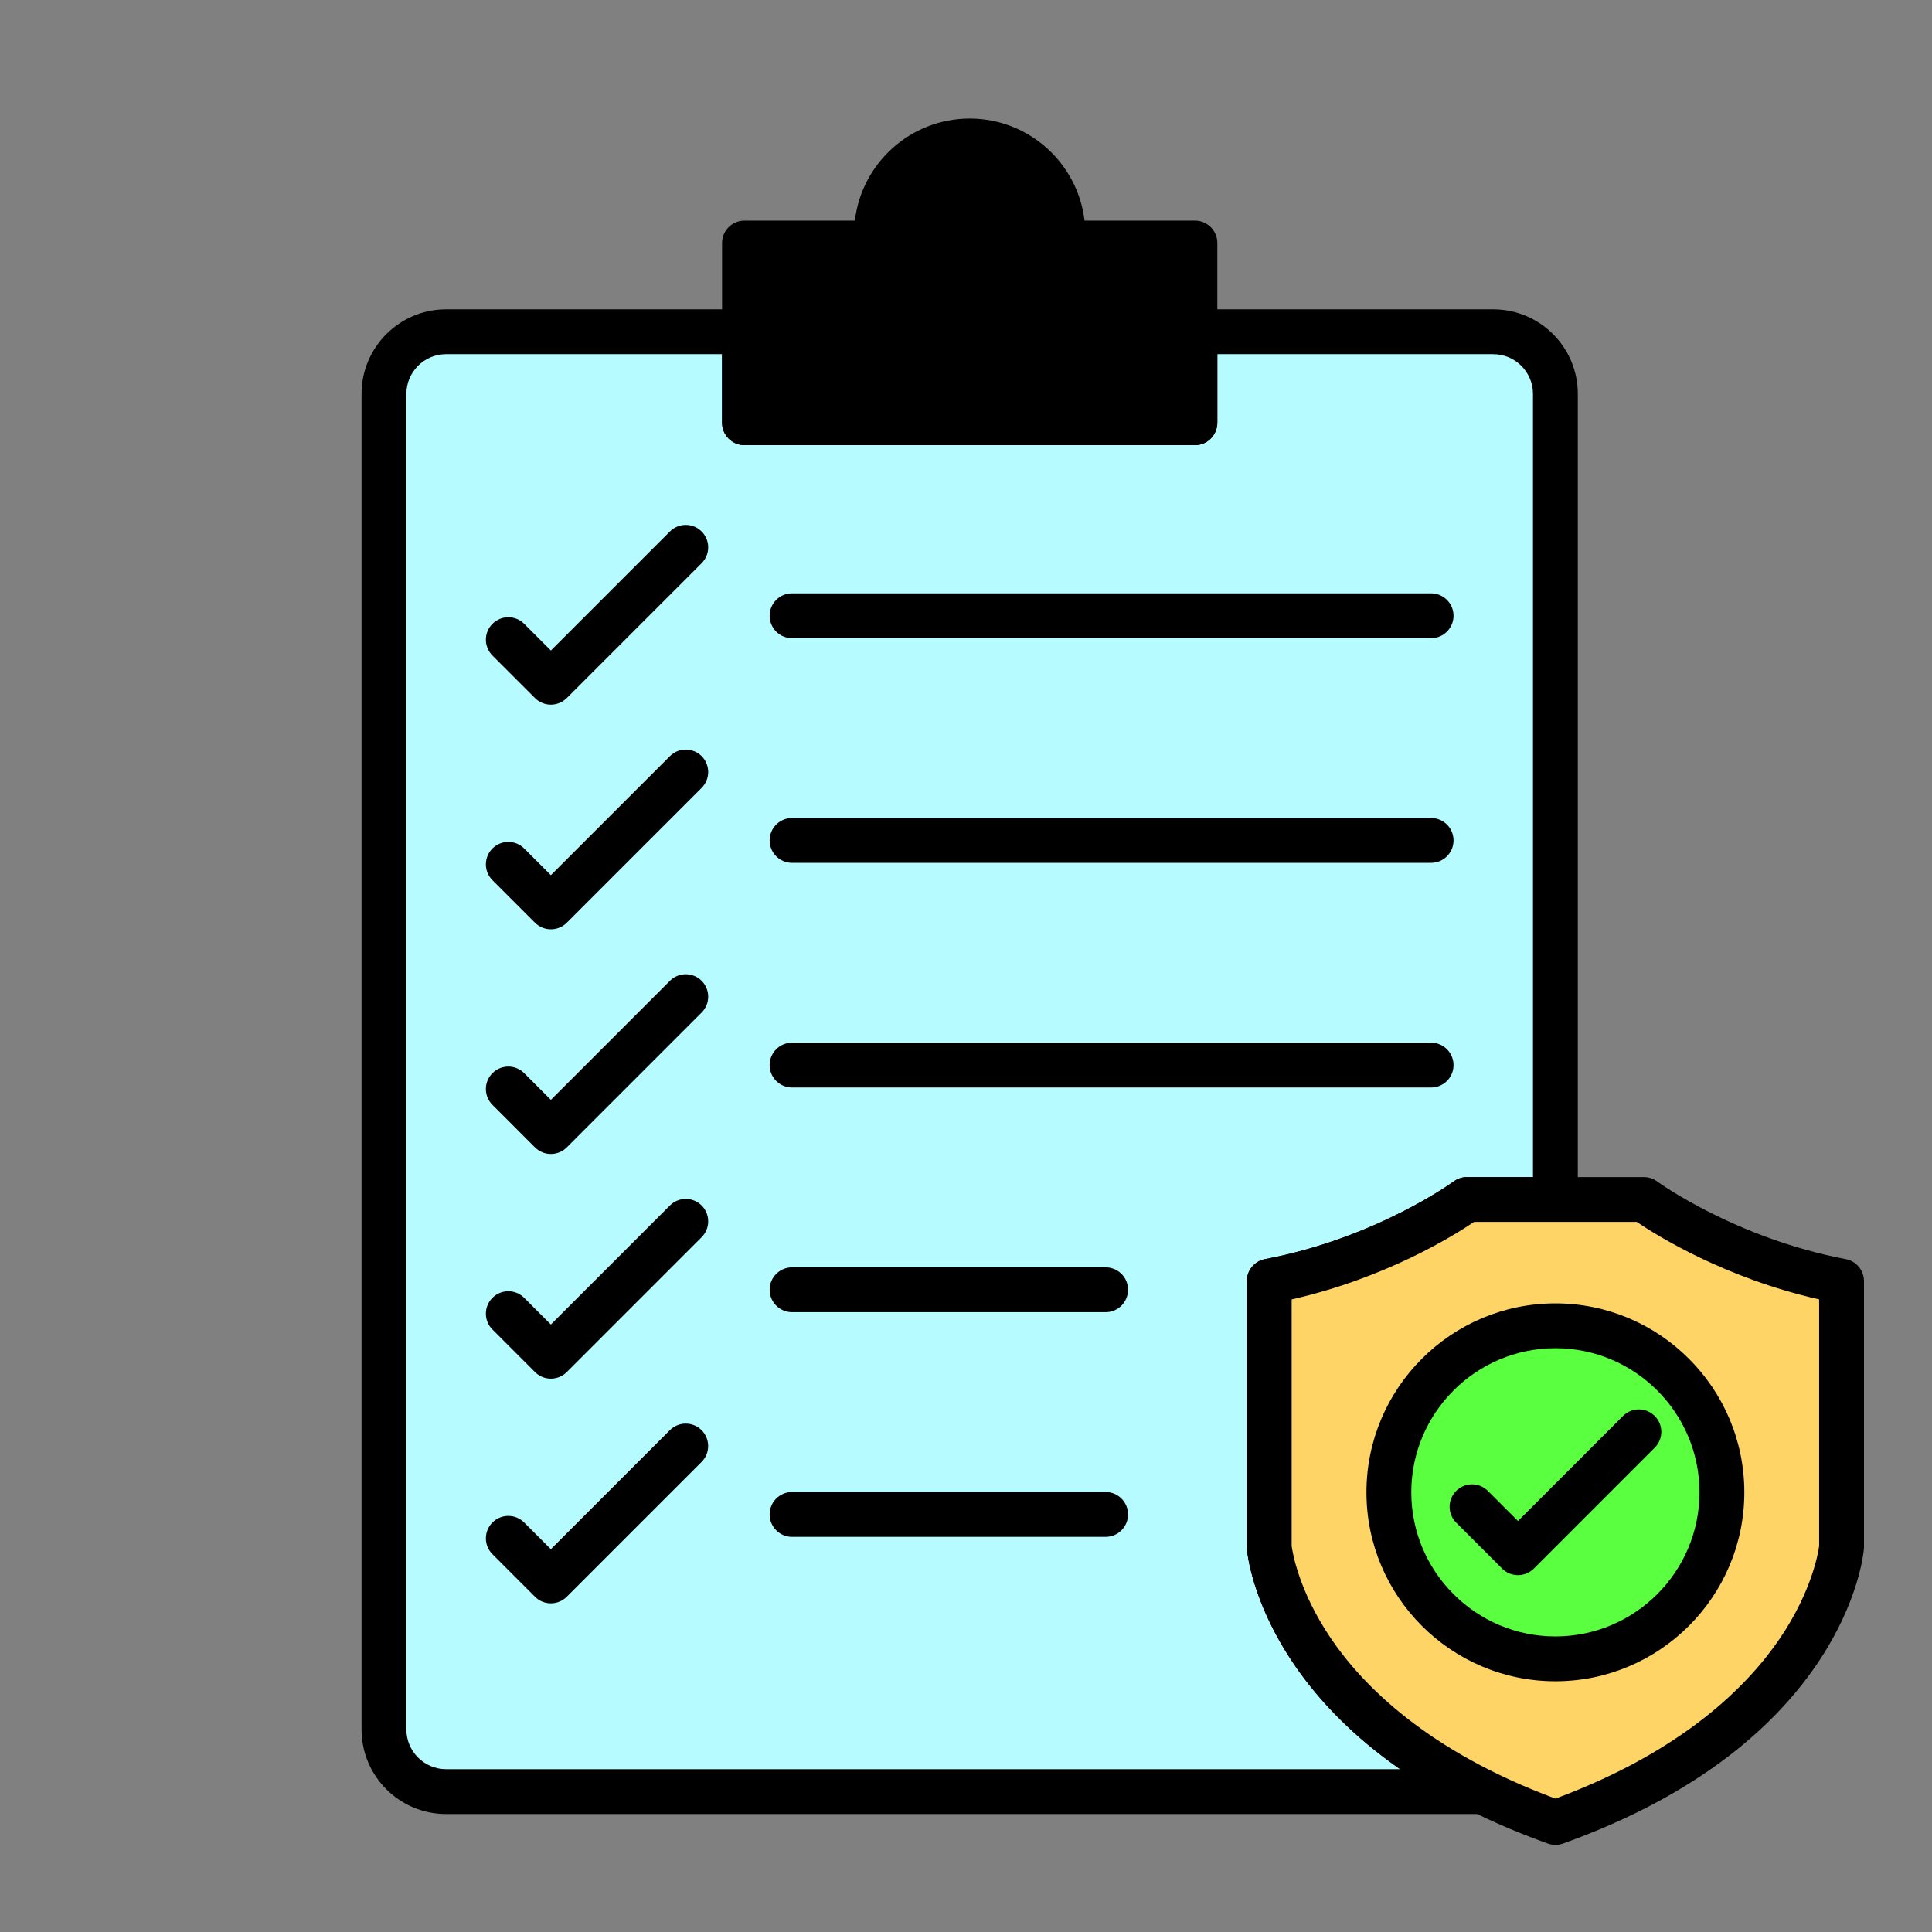
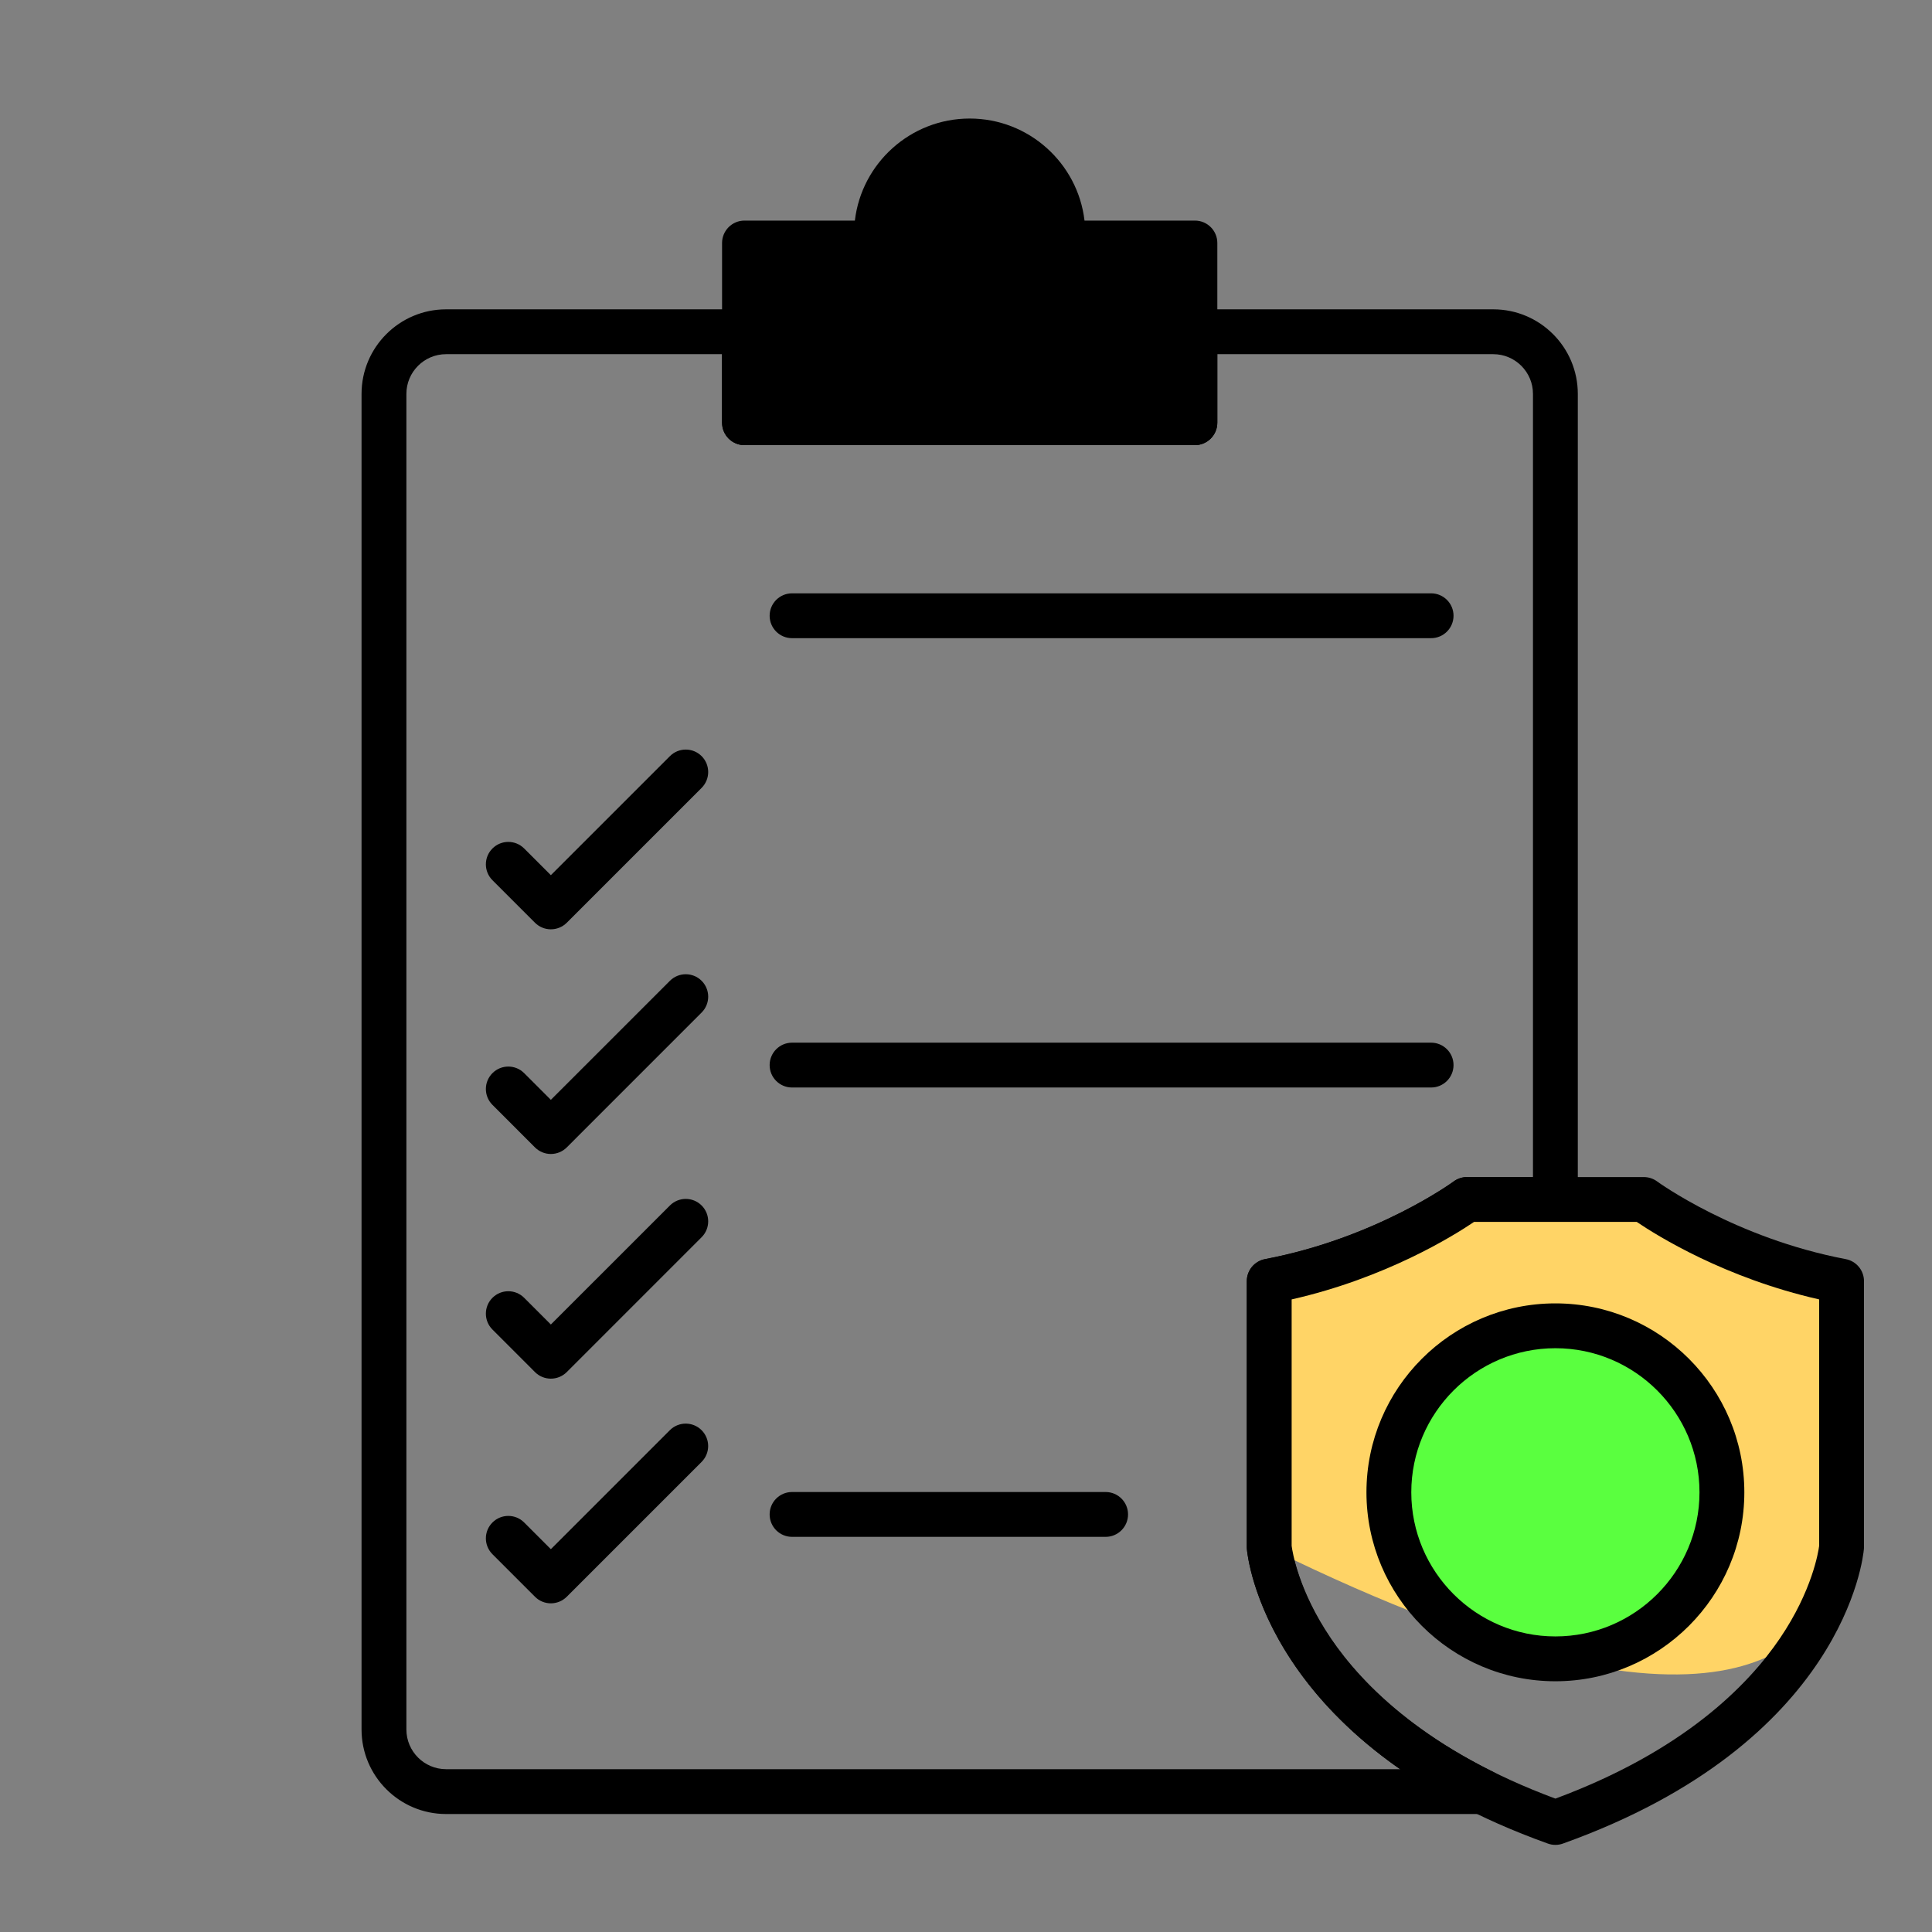
<svg xmlns="http://www.w3.org/2000/svg" width="110" height="110" viewBox="0 0 110 110" fill="none">
  <rect x="0" y="0" width="110" height="110" fill="#808080" stroke="none" />
  <g id="AdobeStock_815429986 1">
-     <rect id="Rectangle 81" x="22.534" y="19.204" width="65.849" height="82.425" rx="4.038" fill="#B6FBFF" />
    <g id="Group">
      <g id="Group_2">
        <path id="Vector" d="M84.402 103.283H25.399C22.744 103.283 20.585 101.125 20.585 98.47V22.426C20.585 19.771 22.744 17.612 25.399 17.612H42.388C43.093 17.612 43.664 18.184 43.664 18.889V22.791H66.755V18.889C66.755 18.184 67.327 17.612 68.031 17.612H85.021C87.676 17.612 89.834 19.771 89.834 22.426V68.294C89.834 68.999 89.263 69.571 88.558 69.571H83.926C82.765 70.357 78.904 72.766 73.541 73.983V88.02C73.618 88.688 74.676 95.757 84.97 100.863C85.502 101.127 85.781 101.721 85.646 102.297C85.51 102.873 84.996 103.283 84.402 103.283ZM25.399 20.165C24.153 20.165 23.138 21.178 23.138 22.426V98.47C23.138 99.715 24.153 100.73 25.399 100.73H79.722C71.67 95.114 71.019 88.51 70.992 88.191C70.99 88.156 70.988 88.12 70.988 88.085V72.944C70.988 72.33 71.424 71.805 72.027 71.689C78.354 70.488 82.722 67.299 82.765 67.268C82.984 67.106 83.25 67.018 83.523 67.018H87.281V22.426C87.281 21.18 86.266 20.165 85.021 20.165H69.308V24.068C69.308 24.773 68.736 25.345 68.031 25.345H42.388C41.683 25.345 41.111 24.773 41.111 24.068V20.165H25.399Z" fill="black" />
      </g>
      <g id="Group_3">
        <path id="Vector_2" d="M68.031 25.345H42.388C41.683 25.345 41.111 24.773 41.111 24.068V13.836C41.111 13.131 41.683 12.559 42.388 12.559H48.673C49.056 9.293 51.842 6.749 55.211 6.749C58.579 6.749 61.365 9.293 61.748 12.559H68.034C68.738 12.559 69.31 13.131 69.31 13.836V24.068C69.308 24.773 68.736 25.345 68.031 25.345ZM43.664 22.791H66.755V15.112H60.492C60.133 15.112 59.789 14.962 59.548 14.696C59.306 14.43 59.187 14.073 59.222 13.716C59.233 13.588 59.24 13.459 59.24 13.333C59.24 11.112 57.431 9.304 55.211 9.304C52.99 9.304 51.182 11.112 51.182 13.333C51.182 13.461 51.188 13.59 51.199 13.716C51.233 14.075 51.115 14.43 50.874 14.696C50.632 14.962 50.288 15.115 49.929 15.115H43.667V22.791H43.664Z" fill="black" />
      </g>
      <g id="Group_4">
-         <path id="Vector_3" d="M31.362 40.12C31.037 40.12 30.709 39.995 30.46 39.745L28.038 37.323C27.539 36.824 27.539 36.015 28.038 35.517C28.537 35.018 29.346 35.018 29.844 35.517L31.364 37.037L38.142 30.26C38.64 29.761 39.449 29.761 39.948 30.26C40.446 30.758 40.446 31.567 39.948 32.066L32.269 39.745C32.016 39.995 31.69 40.12 31.362 40.12Z" fill="black" />
-       </g>
+         </g>
      <g id="Group_5">
        <path id="Vector_4" d="M81.479 36.335H45.096C44.391 36.335 43.82 35.763 43.82 35.058C43.82 34.353 44.391 33.782 45.096 33.782H81.481C82.186 33.782 82.758 34.353 82.758 35.058C82.758 35.763 82.186 36.335 81.479 36.335Z" fill="black" />
      </g>
      <g id="Group_6">
-         <path id="Vector 38" d="M83.86 68.283C80.213 69.877 72.821 73.097 72.432 73.227C72.162 74.659 71.784 79.662 72.432 88.221C73.081 96.78 83.509 102.162 88.642 103.783C98.628 101.06 103.502 93.301 104.691 89.761V73.227L93.424 68.283H83.86Z" fill="#FFD466" />
+         <path id="Vector 38" d="M83.86 68.283C80.213 69.877 72.821 73.097 72.432 73.227C72.162 74.659 71.784 79.662 72.432 88.221C98.628 101.06 103.502 93.301 104.691 89.761V73.227L93.424 68.283H83.86Z" fill="#FFD466" />
        <path id="Vector_5" d="M88.558 105.04C88.411 105.04 88.267 105.016 88.128 104.965C72.091 99.22 71.03 88.638 70.992 88.191C70.99 88.155 70.988 88.12 70.988 88.084V72.943C70.988 72.329 71.424 71.804 72.027 71.689C78.354 70.488 82.722 67.299 82.765 67.267C82.984 67.106 83.25 67.017 83.522 67.017H93.591C93.863 67.017 94.129 67.103 94.349 67.265C94.393 67.299 98.792 70.494 105.088 71.689C105.691 71.804 106.128 72.329 106.128 72.943V88.084C106.128 88.12 106.125 88.155 106.123 88.191C106.085 88.638 105.024 99.22 88.988 104.965C88.85 105.016 88.704 105.04 88.558 105.04ZM73.541 88.015C73.581 88.326 73.922 90.549 75.777 93.285C77.599 95.972 81.289 99.708 88.558 102.405C95.827 99.71 99.517 95.972 101.338 93.285C103.187 90.56 103.532 88.343 103.575 88.013V73.983C98.211 72.768 94.351 70.357 93.189 69.57H83.926C82.765 70.357 78.904 72.766 73.541 73.983V88.015Z" fill="black" />
      </g>
      <g id="Group_7">
        <path id="Vector_6" d="M31.362 52.911C31.023 52.911 30.7 52.776 30.46 52.537L28.038 50.115C27.539 49.616 27.539 48.807 28.038 48.309C28.537 47.81 29.346 47.81 29.844 48.309L31.364 49.829L38.142 43.052C38.64 42.553 39.449 42.553 39.948 43.052C40.446 43.55 40.446 44.359 39.948 44.858L32.269 52.537C32.027 52.779 31.701 52.911 31.362 52.911Z" fill="black" />
      </g>
      <g id="Group_8">
-         <path id="Vector_7" d="M81.479 49.127H45.096C44.391 49.127 43.82 48.555 43.82 47.85C43.82 47.145 44.391 46.574 45.096 46.574H81.481C82.186 46.574 82.758 47.145 82.758 47.85C82.758 48.555 82.186 49.127 81.479 49.127Z" fill="black" />
-       </g>
+         </g>
      <g id="Group_9">
        <path id="Vector_8" d="M31.362 65.703C31.023 65.703 30.7 65.568 30.46 65.329L28.038 62.906C27.539 62.408 27.539 61.599 28.038 61.1C28.537 60.601 29.346 60.601 29.844 61.1L31.364 62.62L38.142 55.843C38.64 55.345 39.449 55.345 39.948 55.843C40.446 56.342 40.446 57.151 39.948 57.649L32.269 65.329C32.027 65.57 31.701 65.703 31.362 65.703Z" fill="black" />
      </g>
      <g id="Group_10">
        <path id="Vector_9" d="M81.479 61.918H45.096C44.391 61.918 43.82 61.346 43.82 60.642C43.82 59.937 44.391 59.365 45.096 59.365H81.481C82.186 59.365 82.758 59.937 82.758 60.642C82.758 61.346 82.186 61.918 81.479 61.918Z" fill="black" />
      </g>
      <g id="Group_11">
        <path id="Vector_10" d="M31.362 78.495C31.037 78.495 30.709 78.371 30.46 78.121L28.038 75.698C27.539 75.2 27.539 74.391 28.038 73.892C28.537 73.393 29.346 73.393 29.844 73.892L31.364 75.412L38.142 68.635C38.64 68.137 39.449 68.137 39.948 68.635C40.446 69.134 40.446 69.943 39.948 70.441L32.269 78.121C32.016 78.371 31.69 78.495 31.362 78.495Z" fill="black" />
      </g>
      <g id="Group_12">
-         <path id="Vector_11" d="M62.95 74.71H45.096C44.391 74.71 43.82 74.138 43.82 73.434C43.82 72.729 44.391 72.157 45.096 72.157H62.95C63.654 72.157 64.226 72.729 64.226 73.434C64.226 74.138 63.654 74.71 62.95 74.71Z" fill="black" />
-       </g>
+         </g>
      <g id="Group_13">
        <path id="Vector_12" d="M31.362 91.287C31.037 91.287 30.709 91.163 30.46 90.912L28.038 88.49C27.539 87.991 27.539 87.182 28.038 86.684C28.537 86.185 29.346 86.185 29.844 86.684L31.364 88.204L38.139 81.429C38.638 80.93 39.447 80.93 39.946 81.429C40.444 81.928 40.444 82.737 39.946 83.235L32.267 90.914C32.016 91.163 31.69 91.287 31.362 91.287Z" fill="black" />
      </g>
      <g id="Group_14">
        <path id="Vector_13" d="M62.95 87.502H45.096C44.391 87.502 43.82 86.93 43.82 86.225C43.82 85.52 44.391 84.949 45.096 84.949H62.95C63.654 84.949 64.226 85.52 64.226 86.225C64.226 86.93 63.654 87.502 62.95 87.502Z" fill="black" />
      </g>
      <circle id="Ellipse 18" cx="88.561" cy="84.948" r="10.05" fill="#5AFF3F" />
      <g id="Group_15">
        <g id="Group_16">
          <path id="Vector_14" d="M88.558 95.724C82.627 95.724 77.8 90.899 77.8 84.966C77.8 79.034 82.625 74.209 88.558 74.209C94.49 74.209 99.315 79.034 99.315 84.966C99.315 90.897 94.49 95.724 88.558 95.724ZM88.558 76.762C84.034 76.762 80.353 80.443 80.353 84.966C80.353 89.49 84.034 93.171 88.558 93.171C93.081 93.171 96.762 89.49 96.762 84.966C96.762 80.441 93.081 76.762 88.558 76.762Z" fill="black" />
        </g>
        <g id="Group_17">
-           <path id="Vector_15" d="M86.426 89.682C86.1 89.682 85.772 89.558 85.524 89.308L82.909 86.692C82.41 86.194 82.41 85.385 82.909 84.886C83.407 84.388 84.216 84.388 84.715 84.886L86.428 86.599L92.407 80.62C92.906 80.121 93.715 80.121 94.213 80.62C94.712 81.119 94.712 81.928 94.213 82.426L87.332 89.308C87.077 89.558 86.751 89.682 86.426 89.682Z" fill="black" />
-         </g>
+           </g>
      </g>
    </g>
    <path id="Rectangle 73" d="M42.325 14.495L49.489 13.796L51.148 9.865L55.254 8.031L59.447 9.865L61.107 13.796L67.222 14.495V23.231H42.325V14.495Z" fill="black" />
  </g>
</svg>